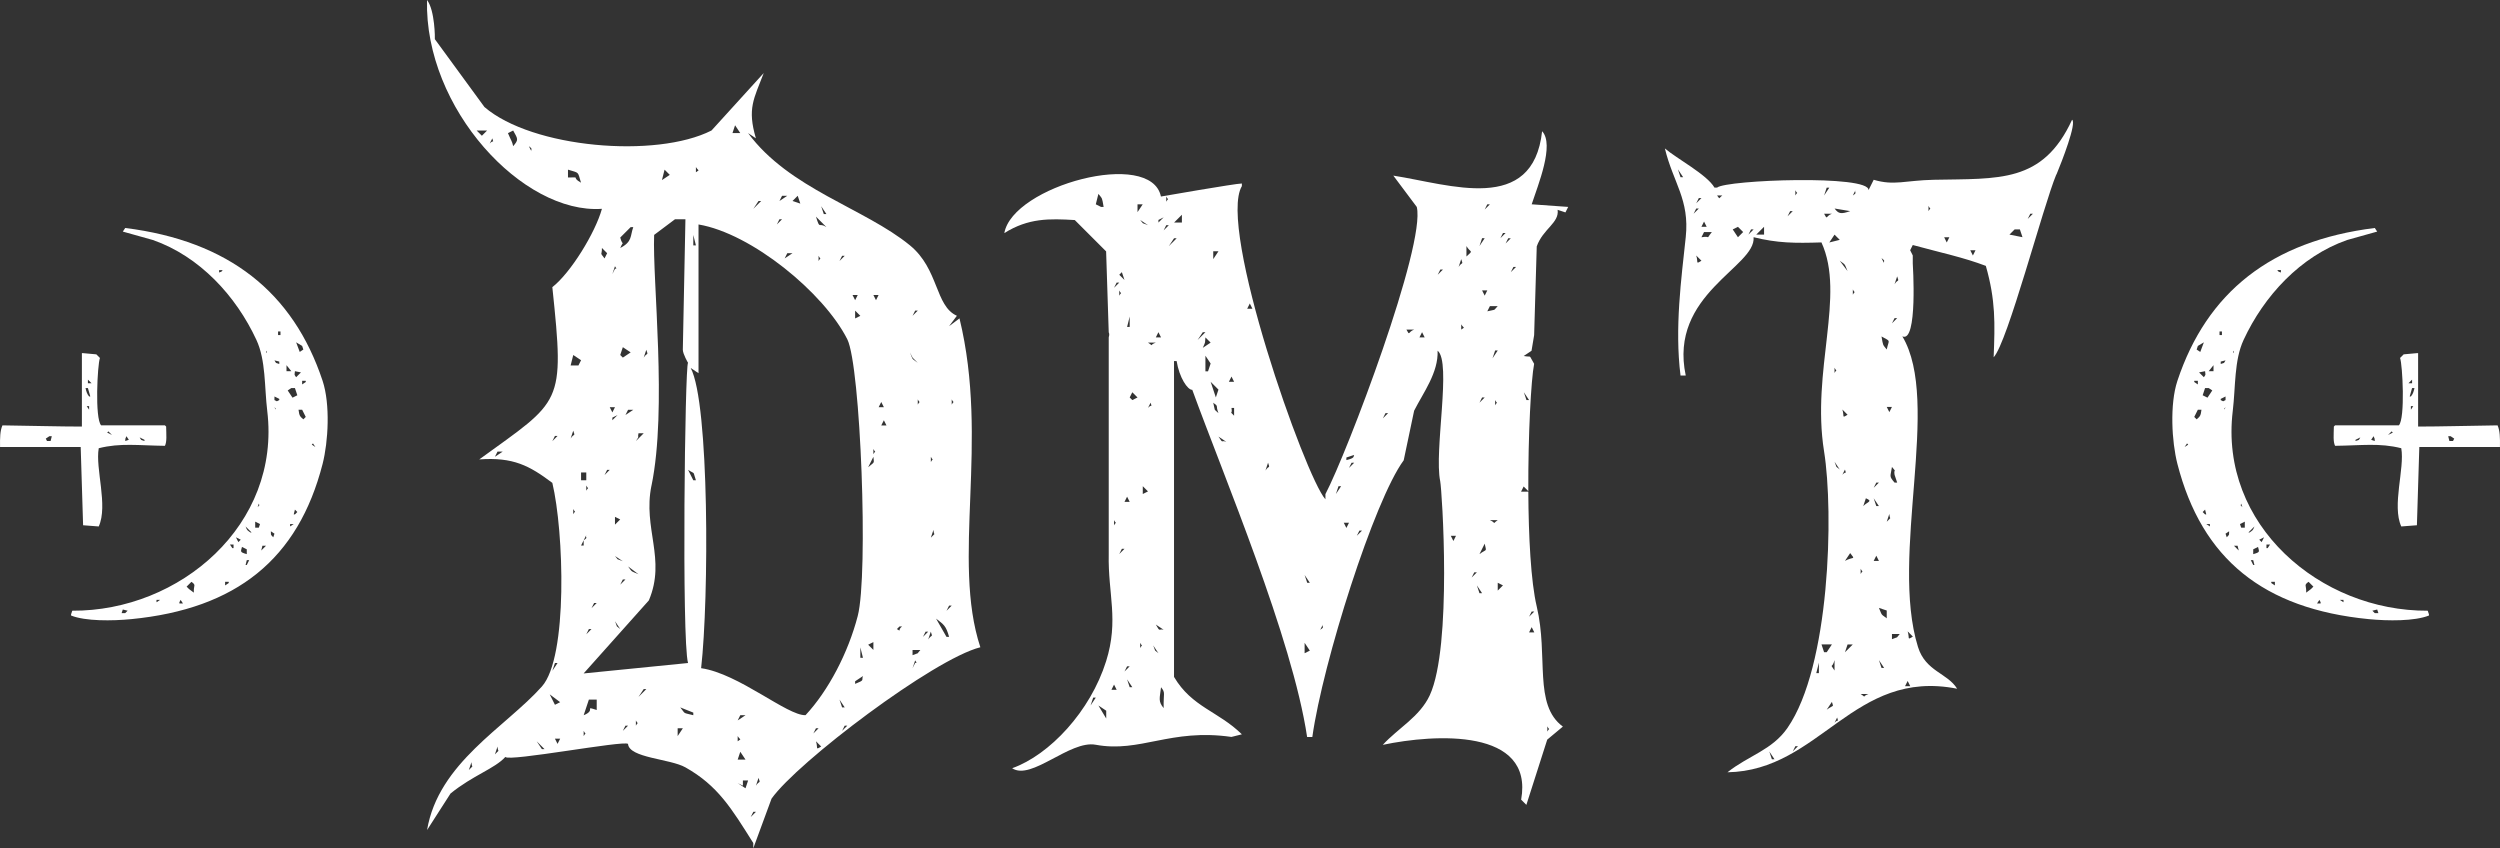
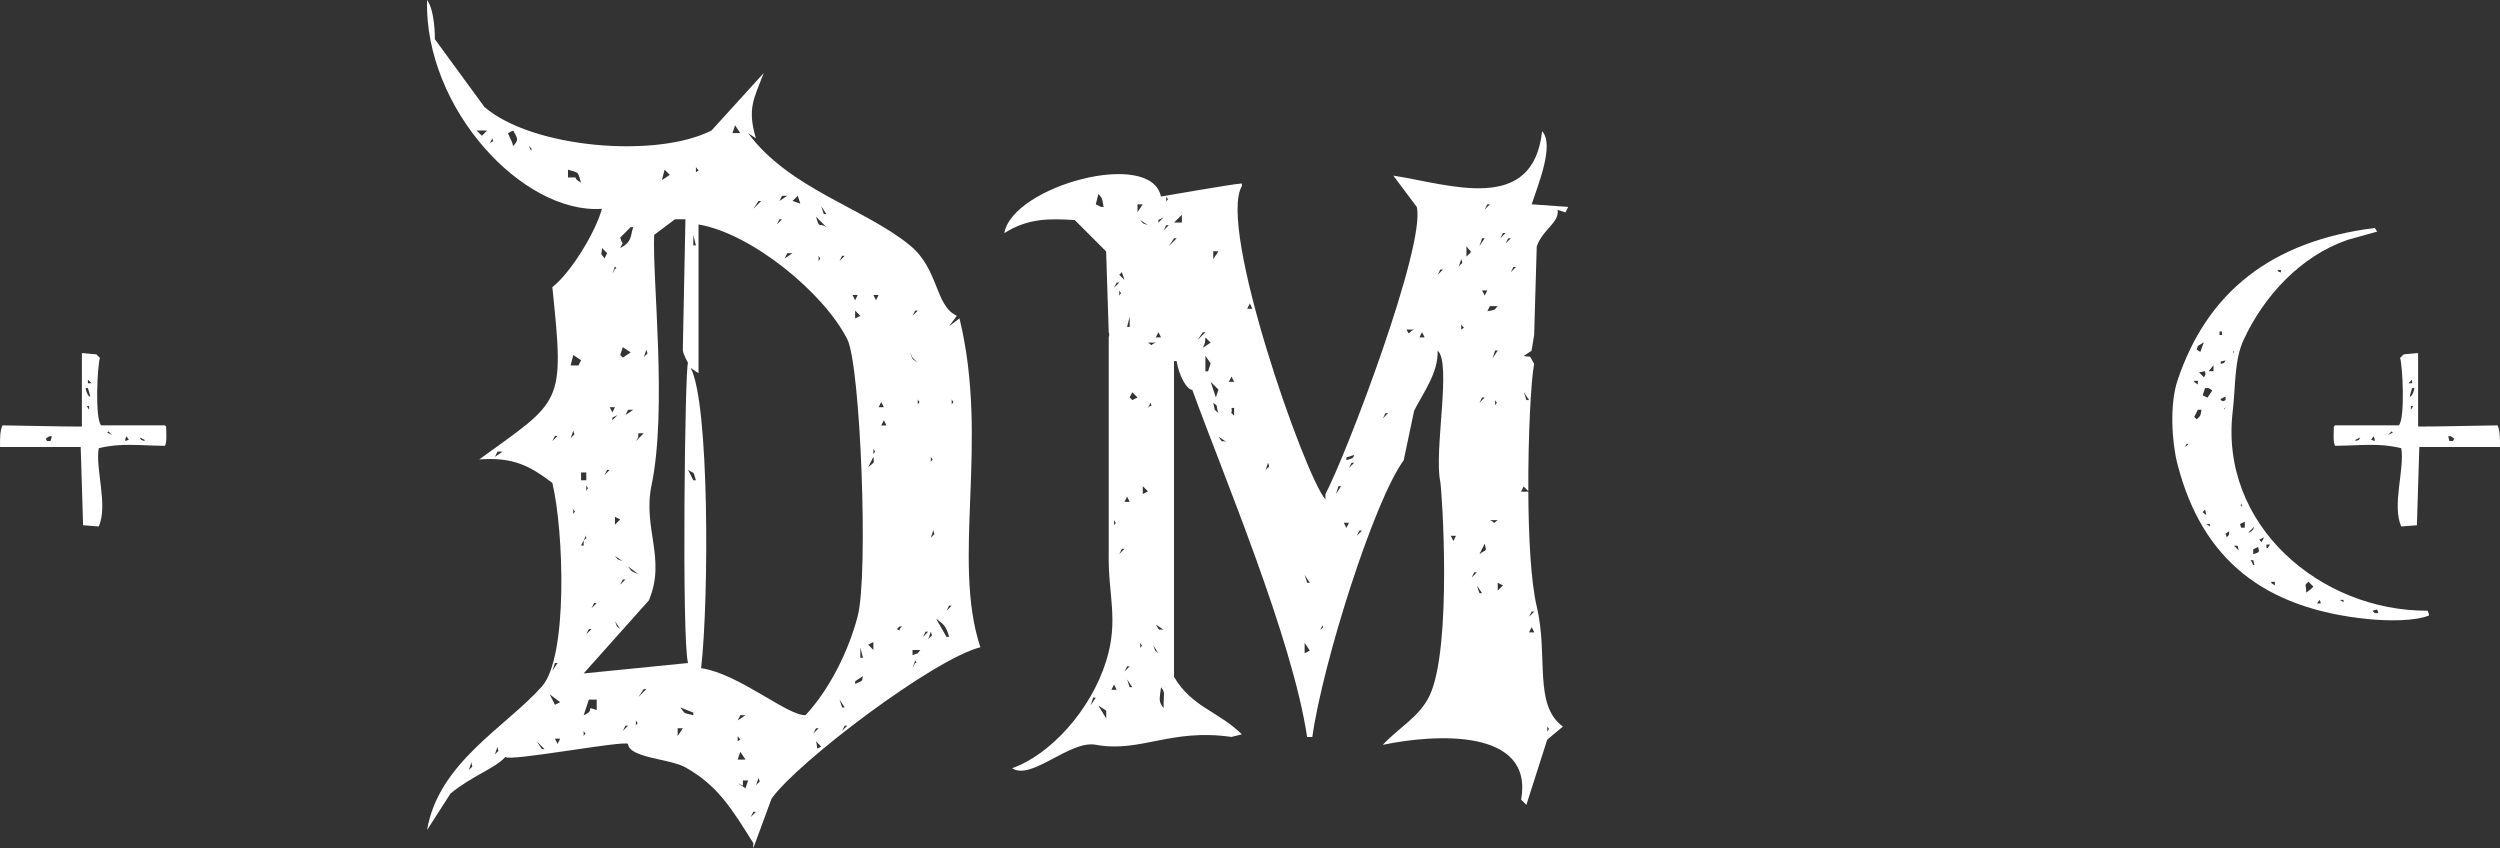
<svg xmlns="http://www.w3.org/2000/svg" id="Layer_1" data-name="Layer 1" viewBox="0 0 498.52 169.16">
  <rect x="0" y="0" width="498.52" height="169.16" fill="#333333" stroke="none" />
  <defs>
    <style>
      .cls-1 {
        fill: #fff;
      }
    </style>
  </defs>
  <g>
    <path class="cls-1" d="M472.35,123.46c3.81.37,9.12.43,12-.72v-.24c-.08-.24-.16-.48-.24-.72-21.43.12-41.63-17.13-38.88-39.84.58-4.81.26-10.07,2.16-14.16,4.07-8.77,11.31-16.65,20.64-19.92,2-.56,4-1.12,6-1.68-.16-.24-.32-.48-.48-.72-20.67,2.59-33.5,12.84-39.36,30.48-1.55,4.68-1.13,12.16,0,16.56,4.87,18.99,17.19,28.91,38.16,30.96ZM439.95,104.5h.72v.48c-.24-.16-.48-.32-.72-.48ZM439.23,102.1l.48-.48c.08.32.16.64.24.96h-.24c-.16-.16-.32-.32-.48-.48ZM439.23,78.82c.16-.48.32-.96.48-1.44h.72c.24.16.48.32.72.48-.16.24-.32.48-.48.72-.16.24-.32.48-.48.72-.32-.16-.64-.32-.96-.48ZM437.55,83.14c.24-.48.48-.96.72-1.44h.72c-.15,1.22-.27,1.32-.96,1.92-.16-.16-.32-.32-.48-.48ZM436.35,88.66c-.24.16-.48.32-.72.48.16-.24.32-.48.48-.72.08.08.16.16.24.24ZM437.55,75.94h.72v.72c-.24-.16-.48-.32-.72-.48v-.24ZM439.47,68.26c-.24.64-.48,1.28-.72,1.92-.24-.16-.48-.32-.72-.48.08-.24.16-.48.24-.72.4-.24.8-.48,1.2-.72ZM439.47,75.22l-.96-.96c.4-.08.8-.16,1.2-.24.05.8.22.55-.24,1.2ZM441.39,74.02h-.96c.32-.4.64-.8.96-1.2v1.2ZM443.07,66.82h-.48v-.72h.48v.72ZM443.79,71.86c-.46.73-.05.39-.96.72v-.48c.32-.08.64-.16.96-.24ZM443.79,79.78c-.16.08-.32.16-.48.24-.16-.08-.32-.16-.48-.24v-.24c.32-.16.64-.32.96-.48v.72ZM443.79,81.22c-.08.16-.16.32-.24.48.1-.22-.19-.16.24-.48ZM444.51,105.94c-.07.82.17.52-.48,1.2-.08-.24-.16-.48-.24-.72.24-.16.48-.32.72-.48ZM454.11,53.86h.72v.48c-.73-.3-.29,0-.72-.48ZM445.47,69.94v.48c-.23-.42-.22-.05,0-.48ZM473.07,121.78c.32-.08.64-.16.96-.24.08.24.16.48.24.72h-.72c-.16-.16-.32-.32-.48-.48ZM466.59,119.62h.72v.48c-.24-.16-.48-.32-.72-.48ZM462.03,120.34c.16-.24.32-.48.48-.72.08.16.16.32.24.48v.24h-.72ZM460.35,116.02l.96.96c-.16.16-.32.32-.48.48-.32.24-.64.48-.96.72v-.48c-.02-.99-.46-1.03.48-1.68ZM447.15,101.14c-.33-.51-.44-.13-.24-.72.08.24.16.48.24.72ZM452.91,116.02h.72v.72c-.24-.16-.48-.32-.72-.48v-.24ZM451.95,108.58h.72c-.16.24-.32.48-.48.72h-.24v-.72ZM450.51,107.62c.32-.16.64-.32.96-.48-.16.32-.32.64-.48.96-.16-.16-.32-.32-.48-.48ZM449.31,110.5v-.96c.32-.16.64-.32.96-.48.21.95.52,1.02-.96,1.44ZM448.83,111.7h.48c.08.32.16.64.24.96h-.24c-.16-.32-.32-.64-.48-.96ZM448.35,106.18c.4-.4.8-.8,1.2-1.2-.33.85-.34.73-.96,1.2h-.24ZM446.67,104.5c.32-.16.64-.32.96-.48v1.2h-.72c-.08-.24-.16-.48-.24-.72ZM445.47,108.82h.72c.08.32.16.64.24.96-.32-.32-.64-.64-.96-.96Z" />
-     <path class="cls-1" d="M482.43,89.14h16.08c.03-1.87,0-3.28-.48-4.32-5.24.07-11.51.24-15.84.24,0-4.88,0-9.76,0-14.64h-.24c-.88.08-1.76.16-2.64.24-.24.24-.48.48-.72.72.5,1.31,1.05,12.07-.24,13.44-4.24,0-8.48,0-12.72,0l-.24.24c-.03,1.69-.17,3,.24,3.84,5.27-.06,8.88-.61,13.2.48.72,4.05-1.9,11.41,0,15.6,1.04-.08,2.08-.16,3.12-.24.16-5.2.32-10.4.48-15.6ZM470.67,87.22c-.46.73-.05.39-.96.72v-.24c.32-.16.64-.32.96-.48ZM473.55,87.94c-.24-.08-.48-.16-.72-.24.16-.24.32-.48.48-.72.27.68.21.35.24.96ZM477.15,86.26c-.32.16-.64.32-.96.48.24-.24.48-.48.72-.72.08.08.16.16.24.24ZM480.75,80.98h.48c-.16.24-.32.48-.48.72v-.72ZM480.99,76.42h-.72c.24-.24.48-.48.72-.72v.72ZM481.47,77.38c-.18.76-.32,1.21-.72,1.68h-.24c.16-.56.32-1.12.48-1.68h.48ZM488.19,86.98h.48c.24.16.48.32.72.48-.08.16-.16.32-.24.48h-.72l-.24-.96Z" />
+     <path class="cls-1" d="M482.43,89.14h16.08c.03-1.87,0-3.28-.48-4.32-5.24.07-11.51.24-15.84.24,0-4.88,0-9.76,0-14.64h-.24c-.88.08-1.76.16-2.64.24-.24.24-.48.48-.72.72.5,1.31,1.05,12.07-.24,13.44-4.24,0-8.48,0-12.72,0l-.24.24c-.03,1.69-.17,3,.24,3.84,5.27-.06,8.88-.61,13.2.48.72,4.05-1.9,11.41,0,15.6,1.04-.08,2.08-.16,3.12-.24.16-5.2.32-10.4.48-15.6ZM470.67,87.22c-.46.73-.05.39-.96.72v-.24c.32-.16.64-.32.96-.48ZM473.55,87.94c-.24-.08-.48-.16-.72-.24.16-.24.32-.48.48-.72.27.68.21.35.24.96ZM477.15,86.26c-.32.16-.64.32-.96.48.24-.24.48-.48.72-.72.08.08.16.16.24.24ZM480.75,80.98h.48c-.16.24-.32.48-.48.72v-.72ZM480.99,76.42h-.72c.24-.24.48-.48.72-.72v.72ZM481.47,77.38c-.18.76-.32,1.21-.72,1.68h-.24c.16-.56.32-1.12.48-1.68h.48M488.19,86.98h.48c.24.16.48.32.72.48-.08.16-.16.32-.24.48h-.72l-.24-.96Z" />
  </g>
  <g>
    <path class="cls-1" d="M120.03,41.64c-1.32,4.77-6.24,12.78-9.89,15.62,2.49,23.71,1.88,22.39-14.57,34.35,6.79-.49,10.02,1.26,14.57,4.68,2.31,9.66,3.14,34.75-2.08,40.6-7.28,8.16-20.64,15.2-22.9,28.63,1.56-2.43,3.12-4.86,4.68-7.29,4.46-3.63,8.83-4.96,10.93-7.29.67,1,23.69-3.35,24.46-2.6.23,2.82,8.35,2.94,11.45,4.68,6.48,3.65,9.19,8.19,13.53,15.09v1.04c1.21-3.3,2.43-6.59,3.64-9.89,5.16-7.29,32.35-27.86,41.64-30.19-5.78-17.54,1.83-40.94-4.16-65.58-.69.52-1.39,1.04-2.08,1.56.52-.69,1.04-1.39,1.56-2.08-4.38-1.95-3.56-9.3-9.37-14.05-9.07-7.42-24.06-11.25-32.27-22.38.52.35,1.04.69,1.56,1.04-1.75-5.95-.41-7.86,1.56-13.01-3.47,3.82-6.94,7.63-10.41,11.45-11.03,5.61-35.74,3.53-45.28-4.68-3.3-4.51-6.59-9.02-9.89-13.53.03-.07.03-5.74-1.56-7.81-.54,21.65,19.13,42.74,34.87,41.64ZM98.69,91.09l.52-1.04h1.04c-.52.35-1.04.69-1.56,1.04ZM110.14,87.97l.52-1.04h.52c-.35.35-.69.69-1.04,1.04ZM93.49,153.55c.17-.52.35-1.04.52-1.56.08,1.36.57.37-.52,1.56ZM98.69,150.43c.17-.52.35-1.04.52-1.56.08,1.36.57.37-.52,1.56ZM110.66,132.21h.52c-.35.52-.69,1.04-1.04,1.56.17-.52.35-1.04.52-1.56ZM108.06,149.38c-.35-.52-.69-1.04-1.04-1.56.52.52,1.04,1.04,1.56,1.56h-.52ZM111.18,148.34c-.17-.35-.35-.69-.52-1.04h1.04c-.17.35-.35.69-.52,1.04ZM110.66,140.54c-.35-.69-.69-1.39-1.04-2.08.69.52,1.39,1.04,2.08,1.56-.35.17-.69.35-1.04.52ZM118.47,120.24h.52c-.35.35-.69.69-1.04,1.04l.52-1.04ZM117.95,125.44c-.35.35-.69.69-1.04,1.04l.52-1.04h.52ZM116.91,97.85v-1.04c.47.93.51.13,0,1.04ZM116.91,95.77h-1.04v-1.56h1.04v1.56ZM113.79,87.44c.17-.52.35-1.04.52-1.56.43,1.28.19.44-.52,1.56ZM114.31,102.54v-1.04c.47.93.51.13,0,1.04ZM113.79,72.87l.52-2.08c.52.35,1.04.69,1.56,1.04l-.52,1.04h-1.56ZM116.39,107.74c.17-.35.35-.69.52-1.04-.24.58.45.39-.52,1.04v1.04h-.52l.52-1.04ZM116.39,146.78v-1.04c.47.93.51.13,0,1.04ZM118.99,141.58c-2.67-.85,0,.01-2.6,1.04.35-1.04.69-2.08,1.04-3.12h1.56v2.08ZM124.2,145.74c.17-.35.35-.69.52-1.04h.52l-1.04,1.04ZM126.8,144.7v-1.04c.47.93.51.13,0,1.04ZM127.32,138.97c.35-.52.69-1.04,1.04-1.56h.52l-1.56,1.56ZM135.13,146.78v-1.56h1.04c-.35.52-.69,1.04-1.04,1.56ZM138.25,142.62c-2.23-.57-1.46-.16-2.6-1.56.87.35,1.74.69,2.6,1.04v.52ZM138.25,95.77c-.35-.69-.69-1.39-1.04-2.08,1.56,1,.87.09,1.56,2.08h-.52ZM148.66,157.19c-.52-.35-1.04-.69-1.56-1.04.35.17.69.35,1.04.52v-1.04h1.04c-.17.52-.35,1.04-.52,1.56ZM147.1,147.82v-1.04c.53.89.84.43,0,1.04ZM147.1,143.66c.17-.35.35-.69.52-1.04h1.04c-.52.35-1.04.69-1.56,1.04ZM147.62,149.91c.35.52.69,1.04,1.04,1.56h-1.56c.17-.52.35-1.04.52-1.56ZM149.7,162.92c.17-.35.35-.69.52-1.04h.52l-1.04,1.04ZM150.74,156.67c.17-.52.35-1.04.52-1.56.43,1.28.19.44-.52,1.56ZM162.71,147.82c.35.35.69.69,1.04,1.04-1.25.78-.59.31-1.04-1.04ZM162.19,146.26c.17-.35.35-.69.52-1.04h.52l-1.04,1.04ZM167.92,145.74c.17-.35.35-.69.52-1.04h.52l-1.04,1.04ZM167.4,139.5c.35.52.69,1.04,1.04,1.56h-.52c-.17-.52-.35-1.04-.52-1.56ZM170.52,136.37v-.52c.52-.35,1.04-.69,1.56-1.04-.34.89.46.76-1.56,1.56ZM182.49,132.21l-.52,1.04c.17-.52.35-1.04.52-1.56.14.33.52.46,0,.52ZM189.78,79.64c.47.93.51.13,0,1.04v-1.04ZM189.26,120.76h.52c-.35.35-.69.69-1.04,1.04l.52-1.04ZM189.26,127h-.52c-.69-1.21-1.39-2.43-2.08-3.64,1.54,1.18,1.97,1.4,2.6,3.64ZM185.62,91.09c.47.93.51.13,0,1.04v-1.04ZM186.14,105.66c.08,1.36.57.37-.52,1.56.17-.52.35-1.04.52-1.56ZM185.09,127.52c.17-.52.35-1.04.52-1.56.43,1.28.19.44-.52,1.56ZM184.57,125.96h.52c-.35.35-.69.69-1.04,1.04l.52-1.04ZM181.97,130.65v-1.04h1.56c-.94,1.05.01.39-1.56,1.04ZM183.01,80.68v-1.04c.47.93.51.13,0,1.04ZM182.49,61.94h.52c-.35.35-.69.69-1.04,1.04l.52-1.04ZM181.97,71.31c.35.35.69.69,1.04,1.04-1.25-1-.86-.31-1.56-2.08l.52,1.04ZM179.37,124.92h.52c-.96.66-.06,1.15-1.04.52.17-.17.35-.35.52-.52ZM175.73,84.84l.52-1.04.52,1.04h-1.04ZM176.25,81.2h-1.04l.52-1.04.52,1.04ZM175.2,58.82l-.52,1.04-.52-1.04h1.04ZM174.16,89.53c.47.93.51.13,0,1.04v-1.04ZM174.16,91.09c.13,1.4.31.92-1.04,2.08.35-.69.69-1.39,1.04-2.08ZM174.16,128.04v1.56c-.35-.35-.69-.69-1.04-1.04.35-.17.69-.35,1.04-.52ZM171.56,131.17v-2.08c.17.69.35,1.39.52,2.08h-.52ZM171.04,58.82l-.52,1.04-.52-1.04h1.04ZM171.56,62.98c-.35.17-.69.35-1.04.52v-1.56c.35.35.69.69,1.04,1.04ZM167.92,51.01h.52c-.35.35-.69.69-1.04,1.04l.52-1.04ZM164.79,42.68h-.52c-.17-.52-.35-1.04-.52-1.56.35.52.69,1.04,1.04,1.56ZM163.75,44.24c.35.35.69.69,1.04,1.04-1.61-1.04-1.23.65-2.08-2.08.35.35.69.69,1.04,1.04ZM163.23,52.05v-1.04c.47.93.51.13,0,1.04ZM159.07,39.04c.17.52.35,1.04.52,1.56-.52-.17-1.04-.35-1.56-.52.35-.35.69-.69,1.04-1.04ZM155.95,39.04h1.04c-.52.35-1.04.69-1.56,1.04l.52-1.04ZM158.03,50.49c-.52.35-1.04.69-1.56,1.04l.52-1.04h1.04ZM155.43,43.72h.52c-.35.35-.69.69-1.04,1.04l.52-1.04ZM151.26,40.08h.52l-1.56,1.56c.35-.52.69-1.04,1.04-1.56ZM146.58,24.98c.35.52.69,1.04,1.04,1.56h-1.56c.17-.52.35-1.04.52-1.56ZM138.77,33.31c.53.89.84.43,0,1.04v-1.04ZM138.25,46.85l.52,2.08h-.52v-2.08ZM139.29,74.43v-29.67c10.57,1.78,25,13.63,29.67,22.9,2.65,5.27,4.23,46.89,2.08,55.17-1.9,7.33-5.85,14.89-10.41,19.78-3.63.14-13.29-8.28-20.82-9.37,1.57-13.87,1.66-52.85-2.08-59.86.52.35,1.04.69,1.56,1.04ZM132.52,33.83c.35.35.69.69,1.04,1.04-.52.35-1.04.69-1.56,1.04l.52-2.08ZM129.92,96.81c3.16-15.33.16-40.87.52-49.97,1.39-1.04,2.78-2.08,4.16-3.12h2.08c-.17,8.67-.35,17.35-.52,26.03.02.87,1.04,2.6,1.04,2.6-.62.4-1.28,55.32,0,59.86-6.94.69-13.88,1.39-20.82,2.08,4.34-4.86,8.68-9.72,13.01-14.57,3.49-8.26-1.24-14.34.52-22.9ZM122.63,110.87c.52.35,1.04.69,1.56,1.04-1.55-.67-.62.02-1.56-1.04ZM124.72,115.55c-.35.35-.69.69-1.04,1.04l.52-1.04h.52ZM123.68,125.44c-1.05-.94-.39.01-1.04-1.56.35.52.69,1.04,1.04,1.56ZM124.72,82.76l.52-1.04h1.04c-.52.35-1.04.69-1.56,1.04ZM127.32,114.51c-1.55-.69-1.17-.31-2.08-1.56.69.52,1.39,1.04,2.08,1.56ZM128.88,69.75c.43,1.28.19.44-.52,1.56.17-.52.35-1.04.52-1.56ZM127.32,86.4h1.04l-1.56,1.56c.87-1.39.27-.23.52-1.56ZM123.68,47.37c.69-.69,1.39-1.39,2.08-2.08h.52c-.64,1.75-.14,2.9-2.6,4.16.8-1.84.53-.07,0-2.08ZM124.2,69.23c.52.35,1.04.69,1.56,1.04-.52.35-1.04.69-1.56,1.04-.17-.17-.35-.35-.52-.52.17-.52.35-1.04.52-1.56ZM122.63,104.62v-1.56c.35.17.69.35,1.04.52-.35.35-.69.69-1.04,1.04ZM122.11,83.8v-.52c.35-.17.69-.35,1.04-.52-.35.35-.69.69-1.04,1.04ZM122.63,53.09c.14.33.52.46,0,.52l-.52,1.04c.17-.52.35-1.04.52-1.56ZM122.63,81.2l-.52,1.04-.52-1.04h1.04ZM120.55,94.73l.52-1.04h.52c-.35.35-.69.69-1.04,1.04ZM120.55,51.53c-1.02-1.35-.51-.49-.52-2.08.35.35.69.69,1.04,1.04l-.52,1.04ZM113.26,33.83c2.33.73,1.88.26,2.6,2.6-2.16-1.2.2-1.06-2.6-1.04v-1.56ZM105.98,30.19l-.52-1.04c.94.69.3.56.52,1.04ZM102.33,26.03c.95,1.72,1.13,1.8,0,3.12-.25-1.1-.32-.89-1.04-2.6.35-.17.69-.35,1.04-.52ZM96.09,27.07l-1.04-1.04h2.08l-1.04,1.04ZM97.65,28.63l.52-1.04c.3,1.12.25.17-.52,1.04Z" />
    <path class="cls-1" d="M312.72,41.26c-2.43-.17-4.86-.35-7.29-.52,1.26-3.84,4.59-11.92,2.08-14.57-1.82,16.68-18.38,10.6-29.67,8.85,1.56,2.08,3.12,4.16,4.68,6.25,1.81,7.62-13.86,48.96-18.22,57.26v1.04c-4.04-4.48-21.57-54.23-16.66-62.46v-.52c-1.18-.01-16.14,2.6-16.14,2.6-1.99-9.62-29.57-2.1-31.23,7.29,4.82-3.02,8.98-2.9,14.05-2.6,2.08,2.08,4.16,4.16,6.25,6.25.17,5.38.35,10.76.52,16.14.25.54-.05.96,0,1.04v43.2c-.17,8,2.06,13.09-.52,21.34-3.12,9.96-11.26,18.69-18.74,21.34,3.81,2.55,11.51-5.64,16.66-4.68,8.92,1.65,14.89-3.31,27.07-1.56.69-.17,1.39-.35,2.08-.52-4.69-4.61-9.97-5.41-13.53-11.45v-62.98h.52c.52,3.28,2.2,5.8,3.12,5.73,6.27,17.23,19.97,49.58,22.9,69.23h1.04c2.09-14.87,12.35-47.22,18.22-55.17.69-3.3,1.39-6.59,2.08-9.89,1.82-3.6,4.86-7.59,4.68-11.97,2.83,2.26-.73,19.99.52,26.03.35,1.7,2.42,32.93-2.08,42.68-1.99,4.3-6.35,6.59-9.37,9.89,10.43-2.19,30.14-3.36,27.59,10.93.35.35.69.69,1.04,1.04,1.39-4.34,2.78-8.68,4.16-13.01,1.04-.87,2.08-1.74,3.12-2.6-5.93-4.38-2.84-13.97-5.21-23.94-1.18-4.99-1.63-13.96-1.68-22.9h-1.45c.17-.35.35-.69.52-1.04.31.31.62.62.93.93-.05-11.2.55-22.3,1.16-25.39-1.23-2.03-.28-1.22-2.08-1.56.52-.35,1.04-.69,1.56-1.04.17-1.04.35-2.08.52-3.12.17-5.9.35-11.8.52-17.7,1.24-3.5,4.54-4.69,4.16-7.29.52.17,1.04.35,1.56.52.17-.35.35-.69.52-1.04ZM219.55,41.26c-.35-.17-.69-.35-1.04-.52.17-.69.35-1.39.52-2.08.83,1.03.71.71,1.04,2.6h-.52ZM217.47,140.67c.17-.52.35-1.04.52-1.56h.52c-.35.52-.69,1.04-1.04,1.56ZM220.59,143.28c-.52-.87-1.04-1.74-1.56-2.6.52.35,1.04.69,1.56,1.04v1.56ZM232.56,39.18c.47.93.51.13,0,1.04v-1.04ZM233.08,44.9l-1.04,1.04c.17-.35.35-.69.52-1.04h.52ZM231,43.86c.35-.17.69-.35,1.04-.52l-1.04,1.04v-.52ZM231,66.24c.17.35.35.69.52,1.04h-1.04c.17-.35.35-.69.52-1.04ZM225.27,63.12v2.08h-.52c.17-.69.35-1.39.52-2.08ZM225.27,100.08h-1.04c.17-.35.35-.69.52-1.04.17.35.35.69.52,1.04ZM223.71,54.27c.17.52.35,1.04.52,1.56-.35-.35-.69-.69-1.04-1.04.17-.17.35-.35.52-.52ZM223.19,58.96v-1.04c.47.93.51.13,0,1.04ZM222.67,56.35h.52l-1.04,1.04c.17-.35.35-.69.52-1.04ZM222.15,103.72c.47.93.51.13,0,1.04v-1.04ZM221.63,137.55c.17-.35.35-.69.52-1.04.17.35.35.69.52,1.04h-1.04ZM223.71,109.44h.52l-1.04,1.04c.17-.35.35-.69.52-1.04ZM224.75,132.87h.52l-1.04,1.04c.17-.35.35-.69.52-1.04ZM225.27,137.03c-.17-.52-.35-1.04-.52-1.56.35.52.69,1.04,1.04,1.56h-.52ZM225.79,79.78c-.17-.17-.35-.35-.52-.52.17-.35.35-.69.52-1.04.35.35.69.69,1.04,1.04-.35.17-.69.35-1.04.52ZM226.83,40.74h1.04c-.35.52-.69,1.04-1.04,1.56v-1.56ZM228.92,44.9c-1.55-.67-.62.02-1.56-1.04.52.35,1.04.69,1.56,1.04ZM227.36,129.22v-1.04c.47.93.51.13,0,1.04ZM227.88,98.51v-1.56c.35.35.69.69,1.04,1.04-.35.17-.69.35-1.04.52ZM228.92,81.34c.17-.35.35-.69.52-1.04.3,1.12.25.17-.52,1.04ZM228.92,68.32h1.56c-1.47.51-.25.85-1.56,0ZM229.96,128.7c.35.52.69,1.04,1.04,1.56-1.05-.94-.39.01-1.04-1.56ZM230.48,124.54c.52.35,1.04.69,1.56,1.04-1.04-.27-.64.59-1.56-1.04ZM232.04,141.2c-1.12-1.36-.79-1.88-.52-4.16.94,1.15.46,1.11.52,4.16ZM233.08,49.07c.35-.52.69-1.04,1.04-1.56h.52c-.52.52-1.04,1.04-1.56,1.56ZM235.68,44.38h-1.56c.52-.52,1.04-1.04,1.56-1.56v1.56ZM241.93,50.11h1.04c-.35.52-.69,1.04-1.04,1.56v-1.56ZM239.85,66.24h.52c-.52.52-1.04,1.04-1.56,1.56.35-.52.69-1.04,1.04-1.56ZM240.37,67.28c.35.35.69.69,1.04,1.04-.52.35-1.04.69-1.56,1.04.64-1.43.38-.85.52-2.08ZM240.37,74.05v-3.12c.35.52.69,1.04,1.04,1.56-.17.52-.35,1.04-.52,1.56h-.52ZM242.97,77.69c-.17.52-.35,1.04-.52,1.56-.35-1.04-.69-2.08-1.04-3.12.52.52,1.04,1.04,1.56,1.56ZM241.93,80.3c1.2.89.38.42,1.04,2.08-1.06-1.02-.57-.18-1.04-2.08ZM242.97,87.06c.52.35,1.04.69,1.56,1.04-1.19-.42-.5.51-1.56-1.04ZM246.09,82.9c-1.11-1.22-.26.06-.52-1.56h.52v1.56ZM245.05,76.13c.17-.35.35-.69.52-1.04.17.35.35.69.52,1.04h-1.04ZM248.7,61.56c.17-.35.35-.69.52-1.04.17.35.35.69.52,1.04h-1.04ZM252.34,93.83c.17-.52.35-1.04.52-1.56.43,1.28.19.44-.52,1.56ZM260.15,130.26v-2.08c.35.52.69,1.04,1.04,1.56-.35.17-.69.35-1.04.52ZM260.67,116.21c-.17-.52-.35-1.04-.52-1.56.35.52.69,1.04,1.04,1.56h-.52ZM263.27,125.58c.17-.35.35-.69.52-1.04-.24.58.45.39-.52,1.04ZM266.39,98.51c.17-.52.35-1.04.52-1.56h.52c-.35.52-.69,1.04-1.04,1.56ZM268.48,105.28c-.17-.35-.35-.69-.52-1.04h1.04c-.17.35-.35.69-.52,1.04ZM269,93.31c.17-.35.35-.69.52-1.04h.52l-1.04,1.04ZM268.48,91.75v-.52c.52-.17,1.04-.35,1.56-.52-.23.3.27.61-1.56,1.04ZM270.56,106.84c.17-.35.35-.69.52-1.04h.52l-1.04,1.04ZM275.76,83.42c.17-.35.35-.69.52-1.04h.52l-1.04,1.04ZM280.45,65.72h1.56c-1.29.45-.83,1.38-1.56,0ZM283.05,67.28c.17-.35.35-.69.52-1.04.17.35.35.69.52,1.04h-1.04ZM286.69,54.79c.17-.35.35-.69.52-1.04h.52l-1.04,1.04ZM308.55,144.84c.47.93.51.13,0,1.04v-1.04ZM305.43,121.94h.52l-1.04,1.04c.17-.35.35-.69.52-1.04ZM305.43,125.06c.17.35.35.69.52,1.04h-1.04c.17-.35.35-.69.52-1.04ZM299.71,46.46h.52l-1.04,1.04c.17-.35.35-.69.52-1.04ZM296.58,40.74h.52l-1.04,1.04c.17-.35.35-.69.52-1.04ZM296.58,57.91c-.17.35-.35.69-.52,1.04-.17-.35-.35-.69-.52-1.04h1.04ZM295.54,47.5h.52c-.35.52-.69,1.04-1.04,1.56.17-.52.35-1.04.52-1.56ZM295.54,79.26h.52l-1.04,1.04c.17-.35.35-.69.52-1.04ZM289.82,107.88c-.17-.35-.35-.69-.52-1.04h1.04c-.17.35-.35.69-.52,1.04ZM290.86,53.23c.17-.52.35-1.04.52-1.56.43,1.28.19.44-.52,1.56ZM291.38,65.72v-1.04c.53.89.84.43,0,1.04ZM292.42,51.15v-2.08c.82,1.41,1.49.74,0,2.08ZM293.98,114.13h.52l-1.04,1.04c.17-.35.35-.69.52-1.04ZM295.02,118.29c-.17-.52-.35-1.04-.52-1.56.35.52.69,1.04,1.04,1.56h-.52ZM295.02,110.49c.35-.69.69-1.39,1.04-2.08.35,1.74.51.95-1.04,2.08ZM297.1,61.04h1.56c-1.02,1.06-.18.57-2.08,1.04.17-.35.35-.69.52-1.04ZM297.62,71.45c.17-.52.35-1.04.52-1.56h.52c-.35.52-.69,1.04-1.04,1.56ZM298.14,80.82v-1.04c.47.93.51.13,0,1.04ZM297.1,103.72h1.56c-1.28.89-.13.62-1.56,0ZM298.66,117.77v-1.56c.35.17.69.35,1.04.52l-1.04,1.04ZM300.23,48.55c.17-.35.35-.69.52-1.04h.52l-1.04,1.04ZM301.27,54.27c.17-.35.35-.69.52-1.04h.52l-1.04,1.04ZM304.91,79.78h-.52c-.17-.52-.35-1.04-.52-1.56.35.52.69,1.04,1.04,1.56Z" />
-     <path class="cls-1" d="M410.07,34.81c1.1-2.65,4.08-10.3,3.12-10.93-5.85,12.69-14.58,11.7-27.59,11.97-5.67.12-7.9,1.22-11.97,0-.35.69-.69,1.39-1.04,2.08.37-3.13-28.39-2.07-30.19-.52h-.52c-1.48-2.59-7.57-5.81-9.89-7.81,1.66,6.87,4.96,10.18,4.16,17.7-.87,8.22-2.23,18.05-1.04,27.59h1.04c-3.45-16.27,14.05-21.66,13.53-27.59,4.75,1.18,8.16,1.21,13.53,1.04,4.84,10.54-2.05,25.58.52,41.64,1.96,12.23,1.19,42.93-7.29,55.17-3.07,4.44-7.76,5.5-11.97,8.85,18.48-.31,25.1-20.77,45.8-16.66-1.93-3.14-6.29-3.44-7.81-8.33-5.66-18.24,4.71-48.86-3.12-61.94,3.12,1.45,2.08-14.53,2.08-14.57v-1.56c-.17-.35-.35-.69-.52-1.04.17-.35.35-.69.52-1.04,5.82,1.58,10.18,2.49,14.57,4.16,1.97,6.91,1.82,11.43,1.56,18.22,2.75-2.86,9.88-30.18,12.49-36.44ZM335.11,35.33c-.17-.52-.35-1.04-.52-1.56.35.52.69,1.04,1.04,1.56h-.52ZM340.32,45.22h-1.04c.17-.35.35-.69.52-1.04.17.35.35.69.52,1.04ZM338.76,39.5h.52c-.35.35-.69.69-1.04,1.04.17-.35.35-.69.52-1.04ZM338.24,41.58h.52c-.35.35-.69.69-1.04,1.04.17-.35.35-.69.52-1.04ZM338.24,50.95c.35.35.69.69,1.04,1.04-1.25.78-.59.31-1.04-1.04ZM339.28,47.31c.17-.35.35-.69.52-1.04h1.56c-1.4,1.74.02.67-2.08,1.04ZM342.4,38.98h1.04c-.82.64-.39.81-1.04,0ZM346.56,47.31c-.35-.52-.69-1.04-1.04-1.56l1.04-.52c.35.35.69.69,1.04,1.04-.35.35-.69.69-1.04,1.04ZM348.65,46.78c.17-.35.35-.69.52-1.04h.52c-.35.35-.69.69-1.04,1.04ZM351.77,46.78h-1.56c.52-.52,1.04-1.04,1.56-1.56v1.56ZM356.45,43.14c.17-.35.35-.69.52-1.04h.52c-.35.35-.69.69-1.04,1.04ZM358.01,38.98v-1.04c.47.93.51.13,0,1.04ZM353.33,151.41c-.17-.52-.35-1.04-.52-1.56.35.52.69,1.04,1.04,1.56h-.52ZM381.44,126.94c-1.25.78-.59.31-1.04-1.04.35.35.69.69,1.04,1.04ZM380.4,135.79c.17.35.35.69.52,1.04h-1.04c.17-.35.35-.69.52-1.04ZM378.31,55.11c.43,1.28.19.44-.52,1.56.17-.52.35-1.04.52-1.56ZM377.79,63.44h.52c-.35.35-.69.69-1.04,1.04.17-.35.35-.69.52-1.04ZM375.71,52.51c-.17-.35-.35-.69-.52-1.04.94.69.3.56.52,1.04ZM376.23,69.69c-.83-1.03-.71-.71-1.04-2.6,1.94,1.11,1.5.48,1.04,2.6ZM377.27,81.14c-.17.35-.35.69-.52,1.04-.17-.35-.35-.69-.52-1.04h1.04ZM374.15,96.23h.52c-.35.35-.69.69-1.04,1.04.17-.35.35-.69.52-1.04ZM374.67,100.92h-.52c-.17-.52-.35-1.04-.52-1.56.35.52.69,1.04,1.04,1.56ZM371.03,113.41c.47.93.51.13,0,1.04v-1.04ZM368.95,42.1c-1.86.63-2.32.55-3.12-.52,1.04.17,2.08.35,3.12.52ZM364.26,37.42h.52c-.35.52-.69,1.04-1.04,1.56.17-.52.35-1.04.52-1.56ZM363.74,42.62h1.56c-1.29.45-.83,1.38-1.56,0ZM364.78,48.35c.35-.52.69-1.04,1.04-1.56.35.35.69.69,1.04,1.04-.69.17-1.39.35-2.08.52ZM365.82,74.37v-1.04c.47.93.51.13,0,1.04ZM365.82,131.63v2.08c-1-1.66-.51-.14,0-2.08ZM357.49,149.84c.17-.35.35-.69.52-1.04h.52c-.35.35-.69.69-1.04,1.04ZM362.7,134.23h-.52c.17-.69.35-1.39.52-2.08v2.08ZM363.22,128.5h2.08c-.35.52-.69,1.04-1.04,1.56h-.52c-.17-.52-.35-1.04-.52-1.56ZM364.26,141.52c.35-.52.69-1.04,1.04-1.56.3,1.19.48.46-1.04,1.56ZM365.82,144.12c.17-.35.35-.69.52-1.04.3,1.12.25.17-.52,1.04ZM365.82,92.07c.35.52.69,1.04,1.04,1.56-1.05-.94-.39.01-1.04-1.56ZM368.42,54.07c-.52-.69-1.04-1.39-1.56-2.08,1.23.91.89.52,1.56,2.08ZM368.42,82.7c-1.25.78-.59.31-1.04-1.04.35.35.69.69,1.04,1.04ZM367.38,94.67c.17-.35.35-.69.52-1.04.3,1.12.25.17-.52,1.04ZM367.9,130.07c.17-.52.35-1.04.52-1.56h1.04c-.52.52-1.04,1.04-1.56,1.56ZM367.9,111.85c.35-.52.69-1.04,1.04-1.56,1.15,1.46.59.63-1.04,1.56ZM369.47,58.76v-1.04c.47.93.51.13,0,1.04ZM369.47,38.98c.17-.35.35-.69.52-1.04-.24.58.45.39-.52,1.04ZM371.03,138.39h1.56c-1.47.51-.25.85-1.56,0ZM371.55,100.92c.17-.52.35-1.04.52-1.56,1.52.63.23.73-.52,1.56ZM374.15,110.81c.17.35.35.69.52,1.04h-1.04c.17-.35.35-.69.52-1.04ZM375.19,133.19c-.17-.52-.35-1.04-.52-1.56.35.52.69,1.04,1.04,1.56h-.52ZM376.23,123.3c-1.23-.91-.89-.52-1.56-2.08.52.17,1.04.35,1.56.52v1.56ZM376.23,104.04c.17-.52.35-1.04.52-1.56.08,1.36.57.37-.52,1.56ZM377.27,93.11c1.03,1.28.3.21.52,1.56.17.52.35,1.04.52,1.56h-.52c-1.17-1.35-.79-1.19-.52-3.12ZM377.27,127.46v-1.04h1.56c-.94,1.05.01.39-1.56,1.04ZM384.56,42.1v-1.04c.47.93.51.13,0,1.04ZM388.2,48.35c-.17-.35-.35-.69-.52-1.04h1.04c-.17.35-.35.69-.52,1.04ZM393.41,50.95c-.17-.35-.35-.69-.52-1.04h1.04c-.17.35-.35.69-.52,1.04ZM404.86,42.62h.52l-1.04,1.04c.17-.35.35-.69.52-1.04ZM401.74,45.74h1.04c.17.52.35,1.04.52,1.56-.87-.17-1.74-.35-2.6-.52l1.04-1.04Z" />
  </g>
  <g>
-     <path class="cls-1" d="M64.33,92.5c1.13-4.4,1.55-11.88,0-16.56-5.86-17.64-18.69-27.89-39.36-30.48-.16.24-.32.48-.48.72,2,.56,4,1.12,6,1.68,9.33,3.27,16.57,11.15,20.64,19.92,1.9,4.09,1.58,9.35,2.16,14.16,2.75,22.71-17.45,39.96-38.88,39.84-.08.24-.16.48-.24.72v.24c2.88,1.15,8.19,1.09,12,.72,20.97-2.05,33.29-11.97,38.16-30.96ZM57.85,104.98v-.48h.72c-.24.16-.48.32-.72.48ZM58.81,102.58h-.24c.08-.32.16-.64.24-.96l.48.48c-.16.16-.32.32-.48.48ZM58.33,79.3c-.16-.24-.32-.48-.48-.72-.16-.24-.32-.48-.48-.72.24-.16.48-.32.72-.48h.72c.16.48.32.96.48,1.44-.32.16-.64.32-.96.48ZM60.49,83.62c-.69-.6-.81-.7-.96-1.92h.72c.24.48.48.96.72,1.44-.16.16-.32.32-.48.48ZM62.41,88.42c.16.24.32.48.48.72-.24-.16-.48-.32-.72-.48.08-.08.16-.16.24-.24ZM60.97,76.18c-.24.16-.48.32-.72.48v-.72h.72v.24ZM60.25,68.98c.08.24.16.48.24.72-.24.16-.48.32-.72.48-.24-.64-.48-1.28-.72-1.92.4.24.8.48,1.2.72ZM58.81,74.02c.4.08.8.16,1.2.24l-.96.96c-.46-.65-.29-.4-.24-1.2ZM57.13,72.82c.32.4.64.8.96,1.2h-.96v-1.2ZM55.45,66.1h.48v.72h-.48v-.72ZM55.69,72.1v.48c-.91-.33-.5,0-.96-.72.32.08.64.16.96.24ZM54.73,79.06c.32.16.64.32.96.48v.24c-.16.08-.32.16-.48.24-.16-.08-.32-.16-.48-.24v-.72ZM54.97,81.7c-.08-.16-.16-.32-.24-.48.43.32.14.26.24.48ZM54.73,106.42c-.08.24-.16.48-.24.72-.65-.68-.41-.38-.48-1.2.24.16.48.32.72.48ZM43.69,54.34v-.48h.72c-.43.48,0,.18-.72.48ZM53.05,70.42v-.48c.22.43.23.06,0,.48ZM24.97,122.26h-.72c.08-.24.16-.48.24-.72.32.08.64.16.96.24l-.48.48ZM31.21,120.1v-.48h.72c-.24.16-.48.32-.72.48ZM35.77,120.34v-.24c.08-.16.16-.32.24-.48.16.24.32.48.48.72h-.72ZM38.65,117.7v.48c-.32-.24-.64-.48-.96-.72-.16-.16-.32-.32-.48-.48l.96-.96c.94.65.5.69.48,1.68ZM51.61,100.42c.2.59.09.21-.24.72.08-.24.16-.48.24-.72ZM45.61,116.26c-.24.16-.48.32-.72.48v-.72h.72v.24ZM46.57,109.3h-.24c-.16-.24-.32-.48-.48-.72h.72v.72ZM47.53,108.1c-.16-.32-.32-.64-.48-.96.32.16.64.32.96.48-.16.16-.32.32-.48.48ZM48.25,109.06c.32.16.64.32.96.48v.96c-1.48-.42-1.17-.49-.96-1.44ZM49.21,112.66h-.24c.08-.32.16-.64.24-.96h.48c-.16.32-.32.64-.48.96ZM49.93,106.18c-.62-.47-.63-.35-.96-1.2.4.4.8.8,1.2,1.2h-.24ZM51.61,105.22h-.72v-1.2c.32.16.64.32.96.48-.08.24-.16.48-.24.72ZM52.09,109.78c.08-.32.16-.64.24-.96h.72c-.32.32-.64.64-.96.96Z" />
    <path class="cls-1" d="M16.57,104.74c1.04.08,2.08.16,3.12.24,1.9-4.19-.72-11.55,0-15.6,4.32-1.09,7.93-.54,13.2-.48.41-.84.27-2.15.24-3.84l-.24-.24h-12.72c-1.29-1.37-.74-12.13-.24-13.44-.24-.24-.48-.48-.72-.72-.88-.08-1.76-.16-2.64-.24h-.24v14.64c-4.33,0-10.6-.17-15.84-.24-.47,1.04-.51,2.45-.48,4.32h16.08c.16,5.2.32,10.4.48,15.6ZM28.81,87.7v.24c-.91-.33-.5,0-.96-.72.32.16.64.32.96.48ZM25.21,86.98c.16.24.32.48.48.72-.24.08-.48.16-.72.24.03-.61-.03-.28.24-.96ZM21.61,86.02c.24.24.48.48.72.72-.32-.16-.64-.32-.96-.48.08-.08.16-.16.24-.24ZM17.77,81.7c-.16-.24-.32-.48-.48-.72h.48v.72ZM17.53,75.7c.24.24.48.48.72.72h-.72v-.72ZM17.53,77.38c.16.56.32,1.12.48,1.68h-.24c-.4-.47-.54-.92-.72-1.68h.48ZM10.09,87.94h-.72c-.08-.16-.16-.32-.24-.48.24-.16.48-.32.72-.48h.48l-.24.96Z" />
  </g>
</svg>